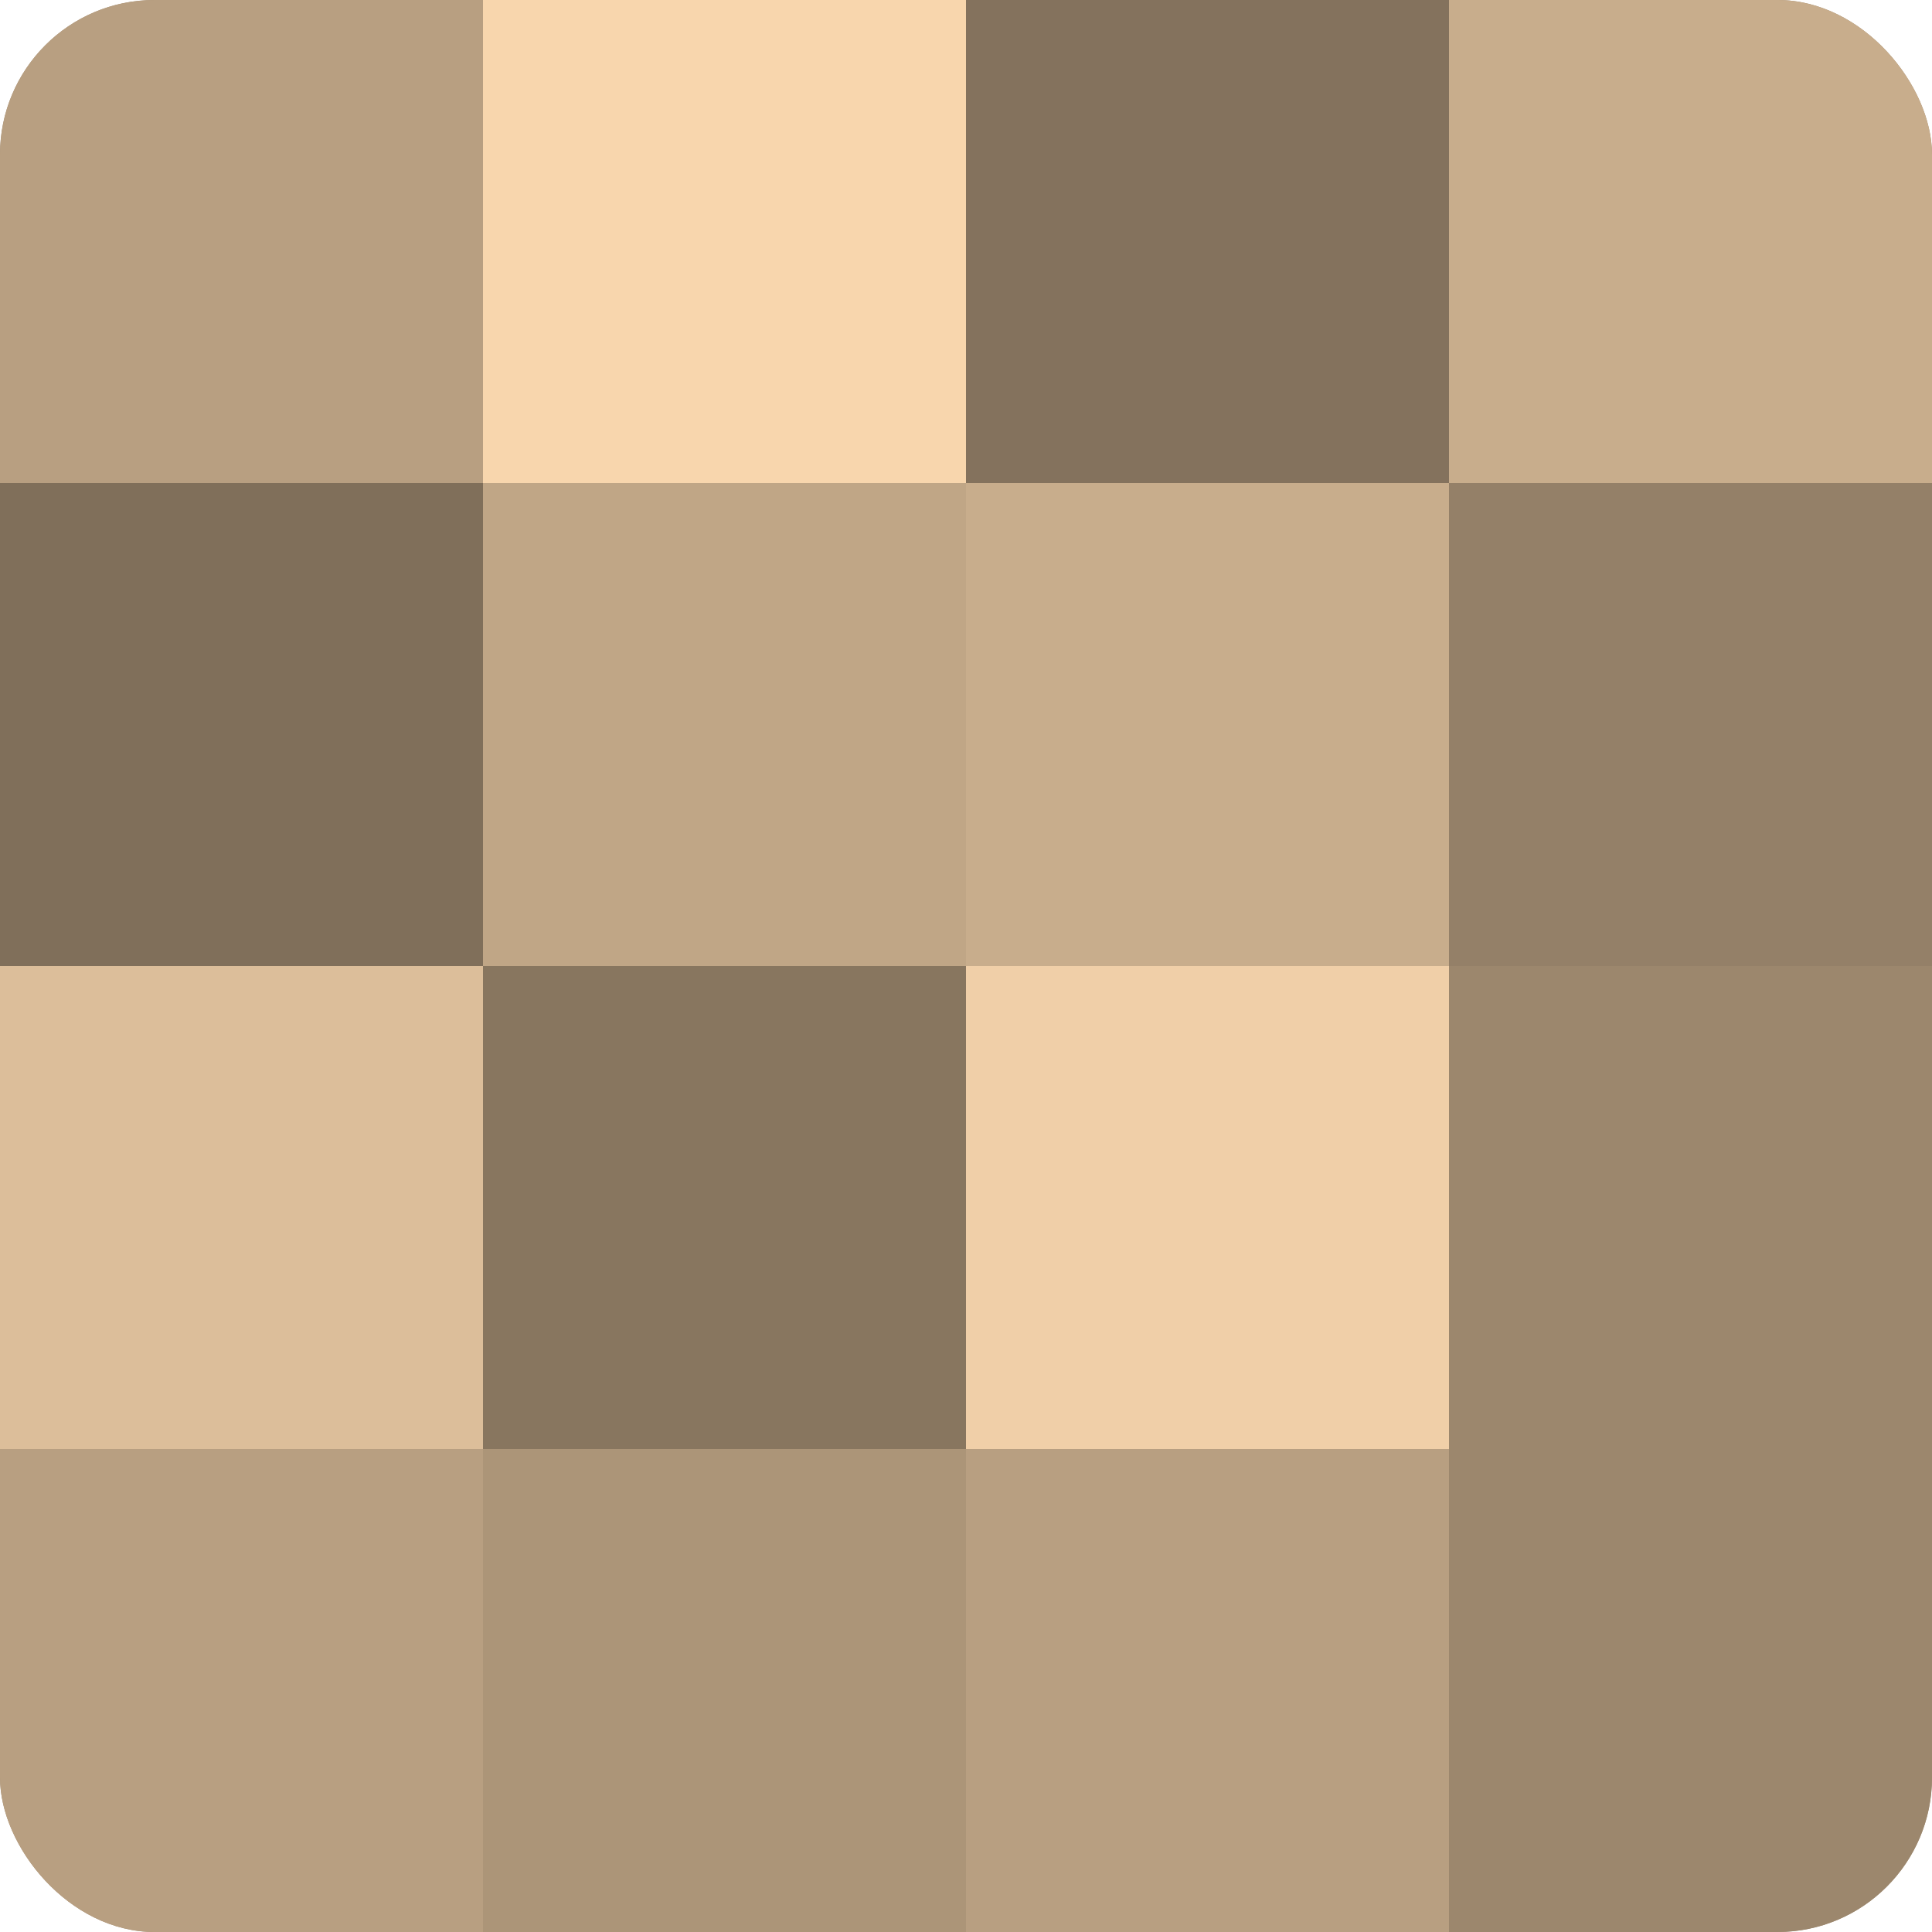
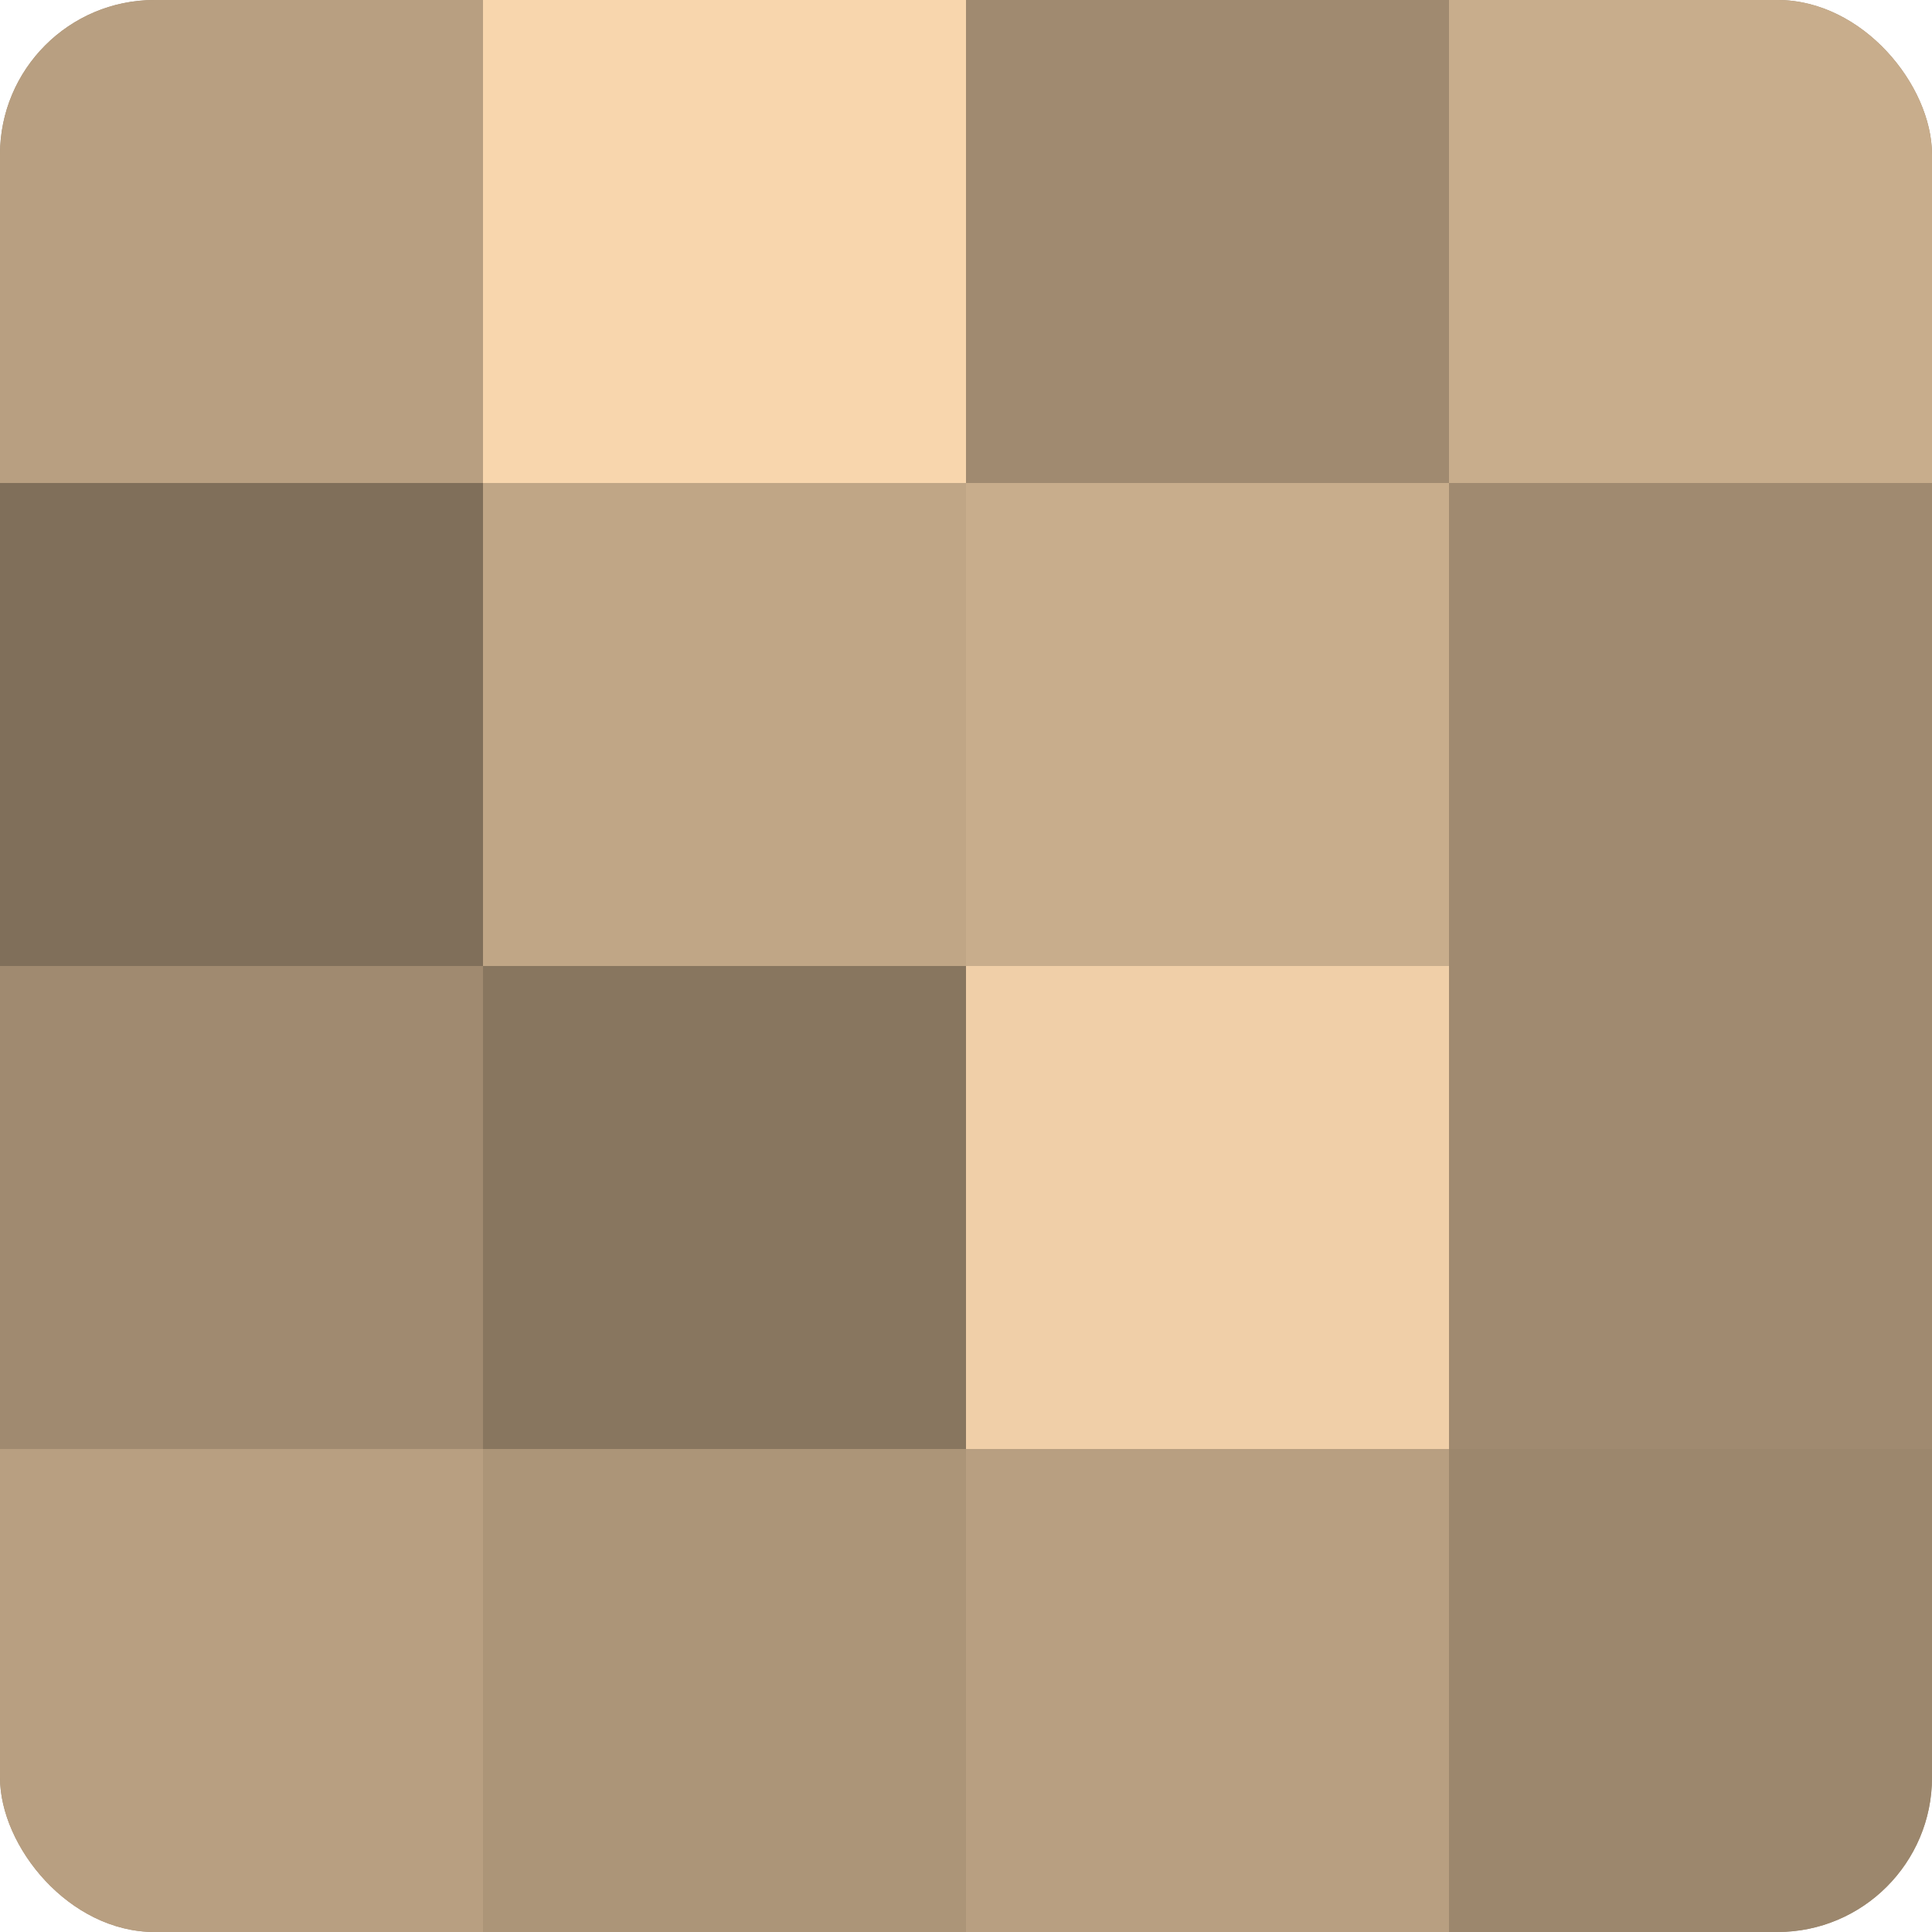
<svg xmlns="http://www.w3.org/2000/svg" width="60" height="60" viewBox="0 0 100 100" preserveAspectRatio="xMidYMid meet">
  <defs>
    <clipPath id="c" width="100" height="100">
      <rect width="100" height="100" rx="8" ry="8" />
    </clipPath>
  </defs>
  <g clip-path="url(#c)">
    <rect width="100" height="100" fill="#a08a70" />
    <rect width="25" height="25" fill="#b89f81" />
    <rect y="25" width="25" height="25" fill="#806f5a" />
-     <rect y="50" width="25" height="25" fill="#dcbe9a" />
    <rect y="75" width="25" height="25" fill="#b89f81" />
    <rect x="25" width="25" height="25" fill="#f8d6ad" />
    <rect x="25" y="25" width="25" height="25" fill="#c0a686" />
    <rect x="25" y="50" width="25" height="25" fill="#88765f" />
    <rect x="25" y="75" width="25" height="25" fill="#ac9578" />
-     <rect x="50" width="25" height="25" fill="#84725d" />
    <rect x="50" y="25" width="25" height="25" fill="#c8ad8c" />
    <rect x="50" y="50" width="25" height="25" fill="#f0cfa8" />
    <rect x="50" y="75" width="25" height="25" fill="#b89f81" />
    <rect x="75" width="25" height="25" fill="#c8ad8c" />
-     <rect x="75" y="25" width="25" height="25" fill="#948068" />
-     <rect x="75" y="50" width="25" height="25" fill="#9c876d" />
    <rect x="75" y="75" width="25" height="25" fill="#9c876d" />
  </g>
</svg>